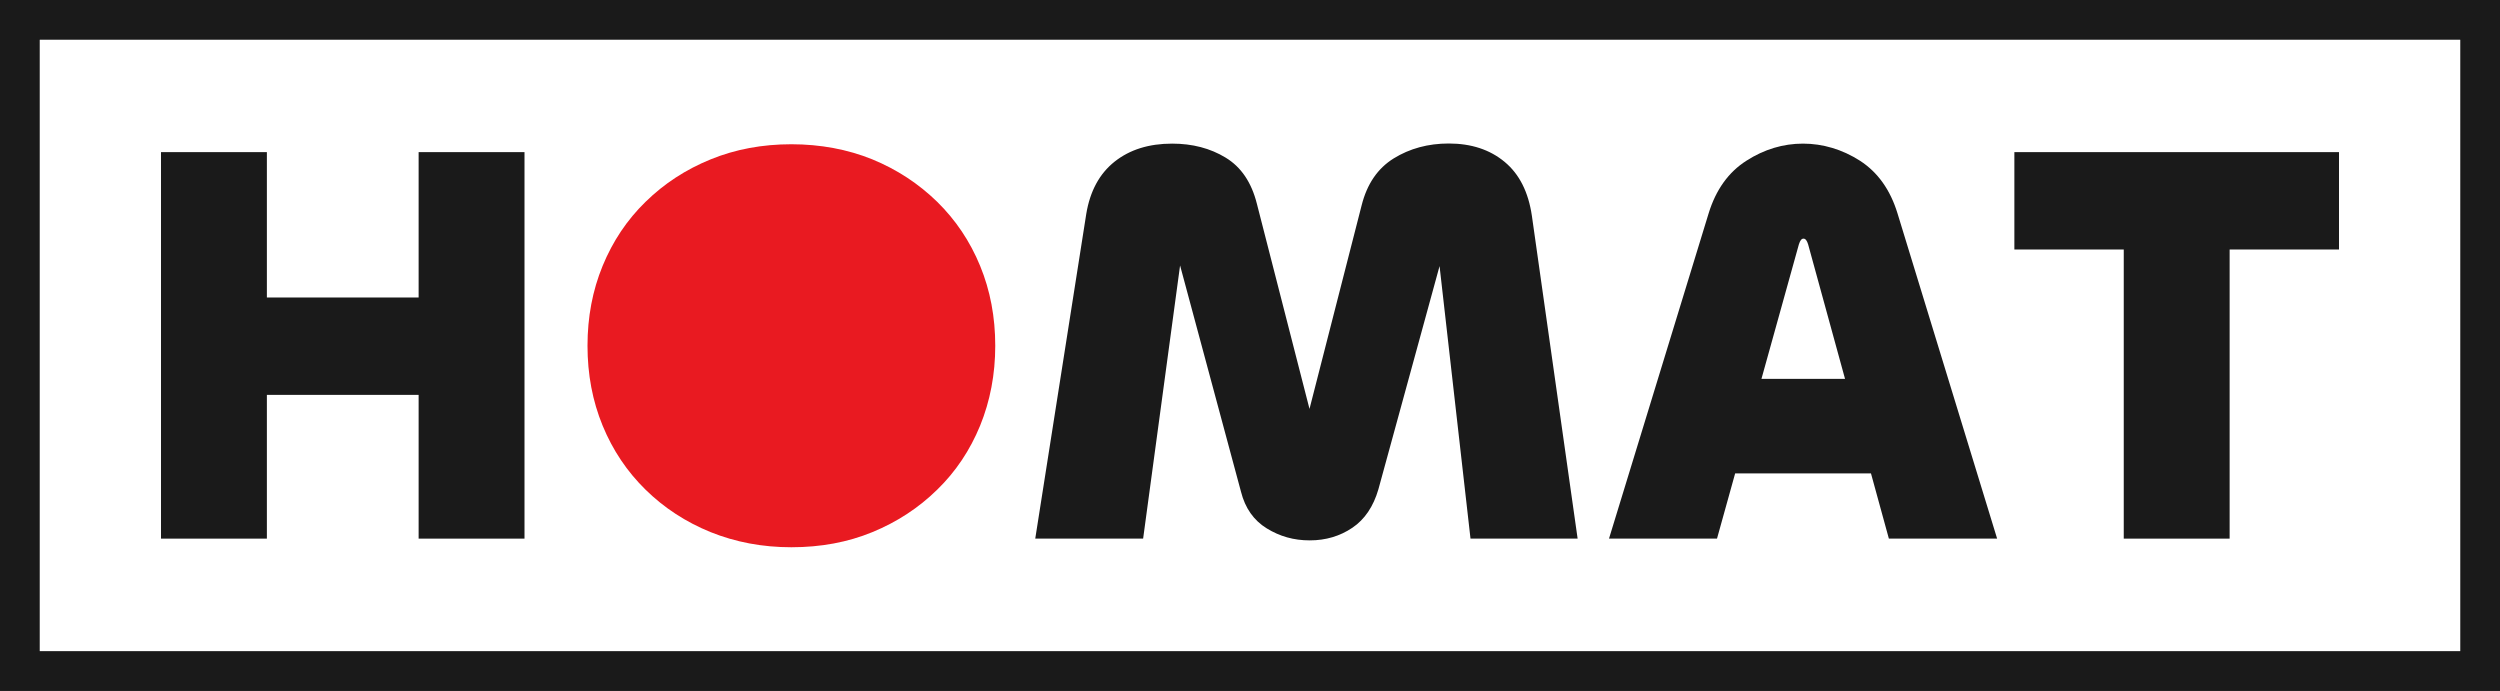
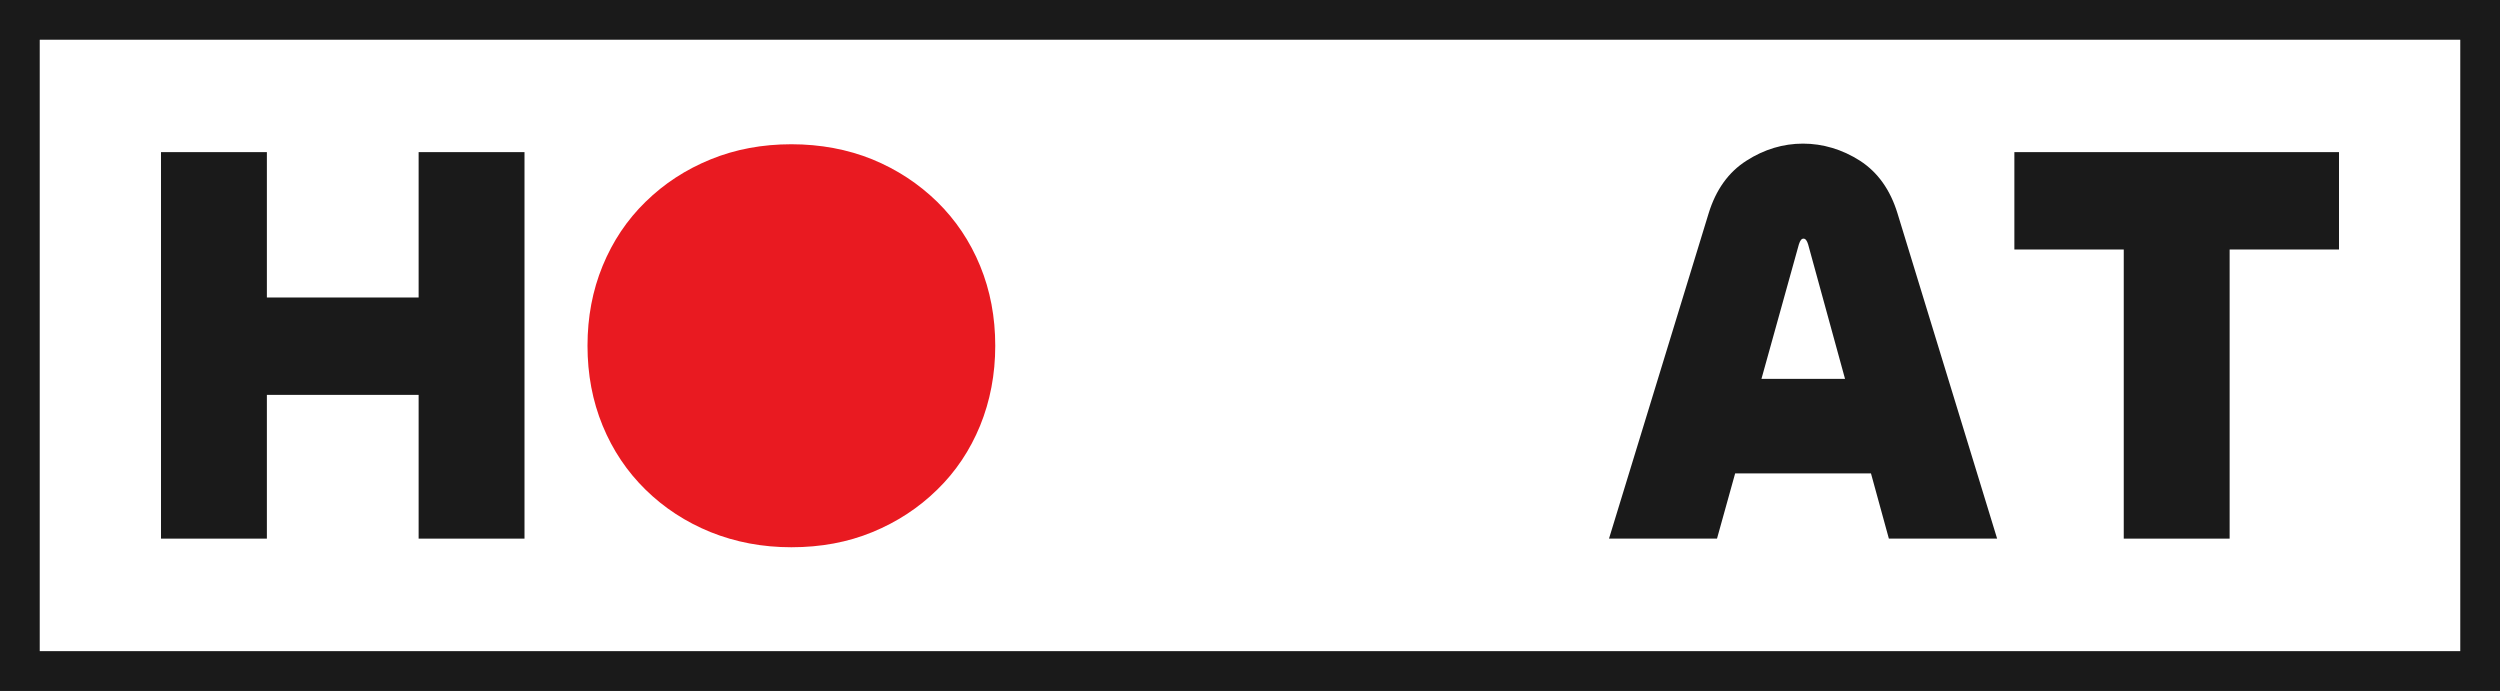
<svg xmlns="http://www.w3.org/2000/svg" id="_レイヤー_2" data-name="レイヤー 2" viewBox="0 0 200 55.27">
  <rect x="0" y="0" width="200" height="55.27" fill="#333333" stroke="none" />
  <defs>
    <style>
      .cls-1 {
        fill: #e91a21;
      }

      .cls-2 {
        fill: #fff;
      }

      .cls-3 {
        fill: #1a1a1a;
      }
    </style>
  </defs>
  <g id="_レイヤー_8" data-name="レイヤー 8">
    <g>
      <path class="cls-3" d="M200,55.27H0V0h200v55.27ZM3.18,52.09h193.64V3.18H3.18v48.91Z" />
      <rect class="cls-2" x="3.18" y="3.18" width="193.64" height="48.91" />
      <g>
        <path class="cls-3" d="M21.35,43.09h-8.47V12.17h8.47v11.63h12.14v-11.63h8.47v30.92h-8.47v-11.5h-12.14v11.5Z" />
        <path class="cls-1" d="M63.31,43.78c-2.32,0-4.47-.41-6.46-1.21-1.99-.81-3.72-1.94-5.2-3.39-1.48-1.45-2.63-3.16-3.44-5.13-.81-1.97-1.21-4.1-1.21-6.39s.4-4.42,1.21-6.39c.81-1.97,1.95-3.68,3.44-5.13,1.48-1.45,3.21-2.58,5.2-3.39,1.98-.81,4.14-1.21,6.46-1.21s4.51.41,6.48,1.21c1.97.81,3.69,1.94,5.18,3.39,1.48,1.45,2.63,3.16,3.44,5.13.81,1.97,1.21,4.1,1.21,6.39s-.41,4.42-1.21,6.39c-.81,1.97-1.95,3.68-3.44,5.13-1.48,1.45-3.21,2.58-5.18,3.39-1.97.81-4.13,1.21-6.48,1.21Z" />
-         <path class="cls-3" d="M91.43,43.09h-8.61l4.08-25.97c.3-1.83,1.06-3.23,2.27-4.19,1.21-.96,2.74-1.44,4.6-1.44,1.62,0,3.05.37,4.28,1.12,1.24.75,2.07,1.98,2.5,3.69l4.44,17.31c-.06-.18-.14-.27-.23-.27-.06,0-.11.03-.14.09-.03.06-.06.12-.09.18l4.4-17.18c.43-1.71,1.28-2.96,2.57-3.76,1.28-.79,2.75-1.19,4.4-1.19,1.8,0,3.29.49,4.47,1.47,1.18.98,1.9,2.41,2.18,4.31l3.66,25.83h-8.57l-2.61-22.99c.03.06.06.12.09.18.03.06.08.09.14.09s.11-.03.14-.09c.03-.06.06-.12.09-.18l-5.22,19.05c-.4,1.37-1.09,2.4-2.08,3.07-.99.67-2.13,1.01-3.41,1.01s-2.4-.32-3.44-.96c-1.04-.64-1.73-1.62-2.06-2.93l-5.18-19.24c.03.06.06.12.09.18.03.06.08.09.14.09s.11-.03.14-.09c.03-.06.06-.12.09-.18l-3.11,22.99Z" />
        <path class="cls-3" d="M128.72,43.09l7.97-26.02c.58-1.89,1.59-3.3,3.02-4.21,1.43-.92,2.95-1.37,4.53-1.37s3.14.46,4.56,1.37c1.42.92,2.42,2.32,3,4.21l7.97,26.02h-8.66l-6.46-23.54c-.09-.3-.21-.46-.37-.46s-.27.15-.37.46l-6.55,23.54h-8.66ZM153.55,37.87h-17.73v-7.56h17.73v7.56Z" />
        <path class="cls-3" d="M187.12,12.17v7.79h-25.97v-7.79h25.97ZM169.9,12.17h8.47v30.92h-8.47V12.17Z" />
      </g>
    </g>
  </g>
</svg>